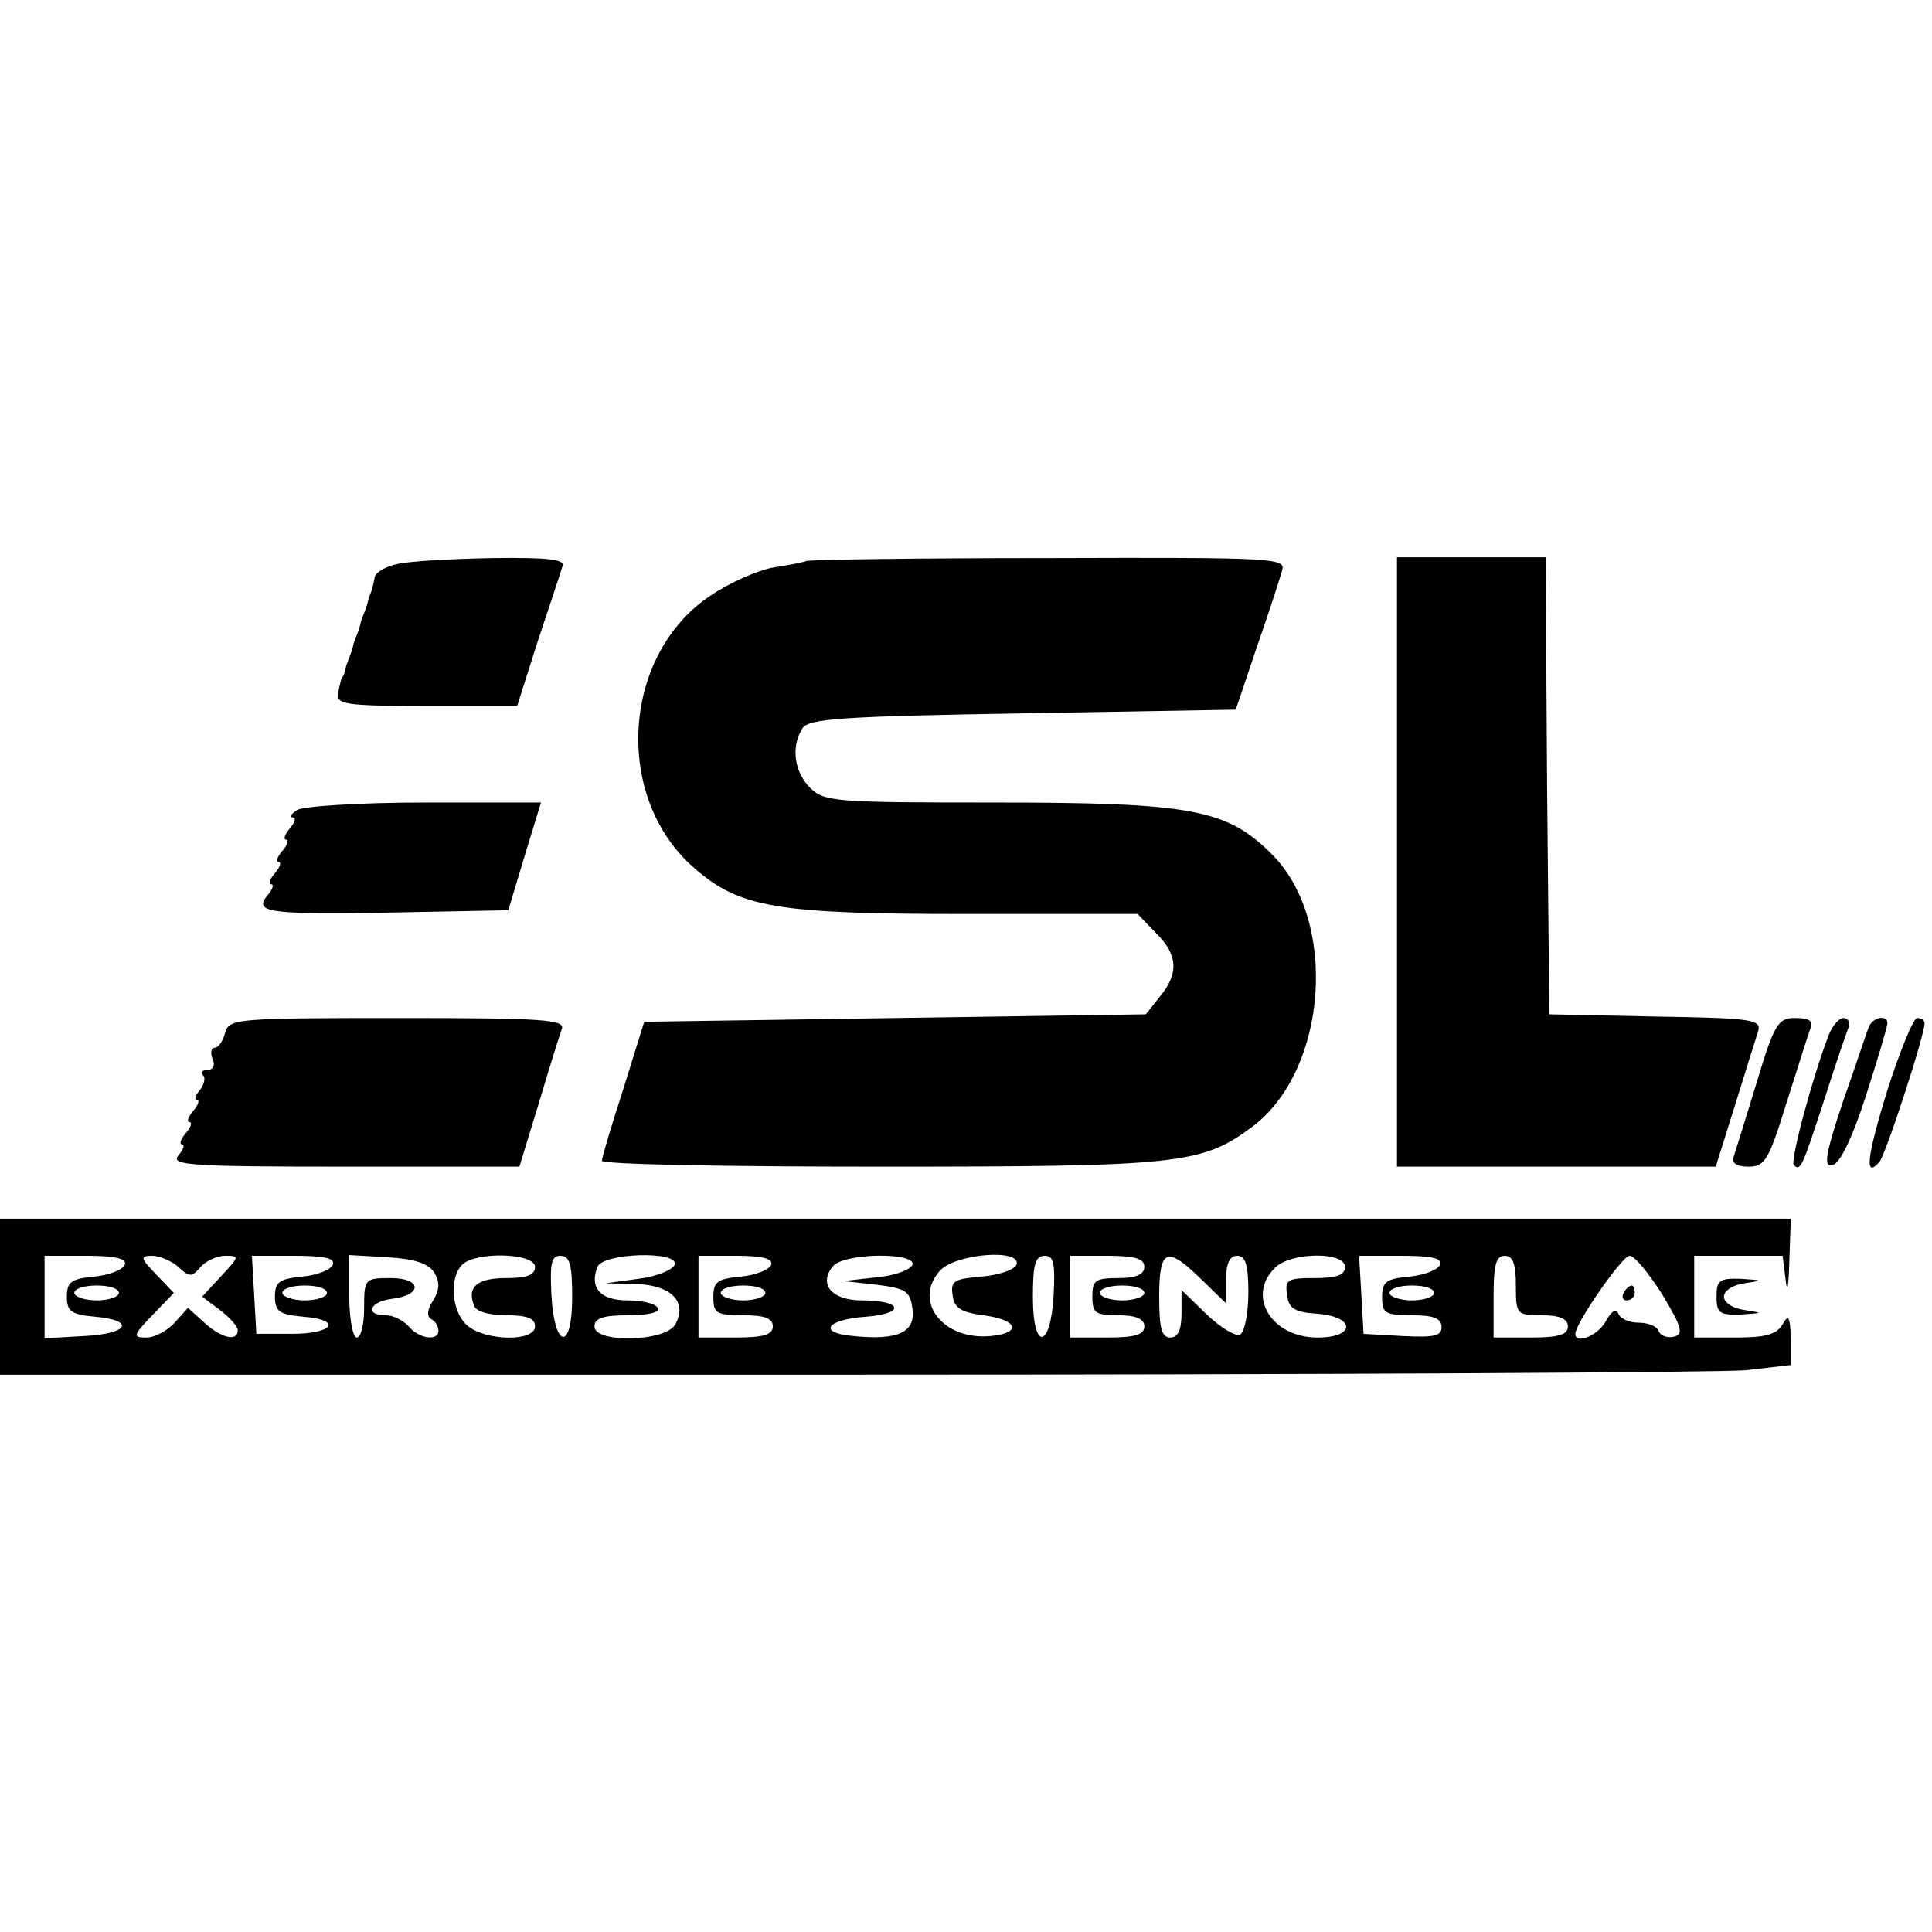
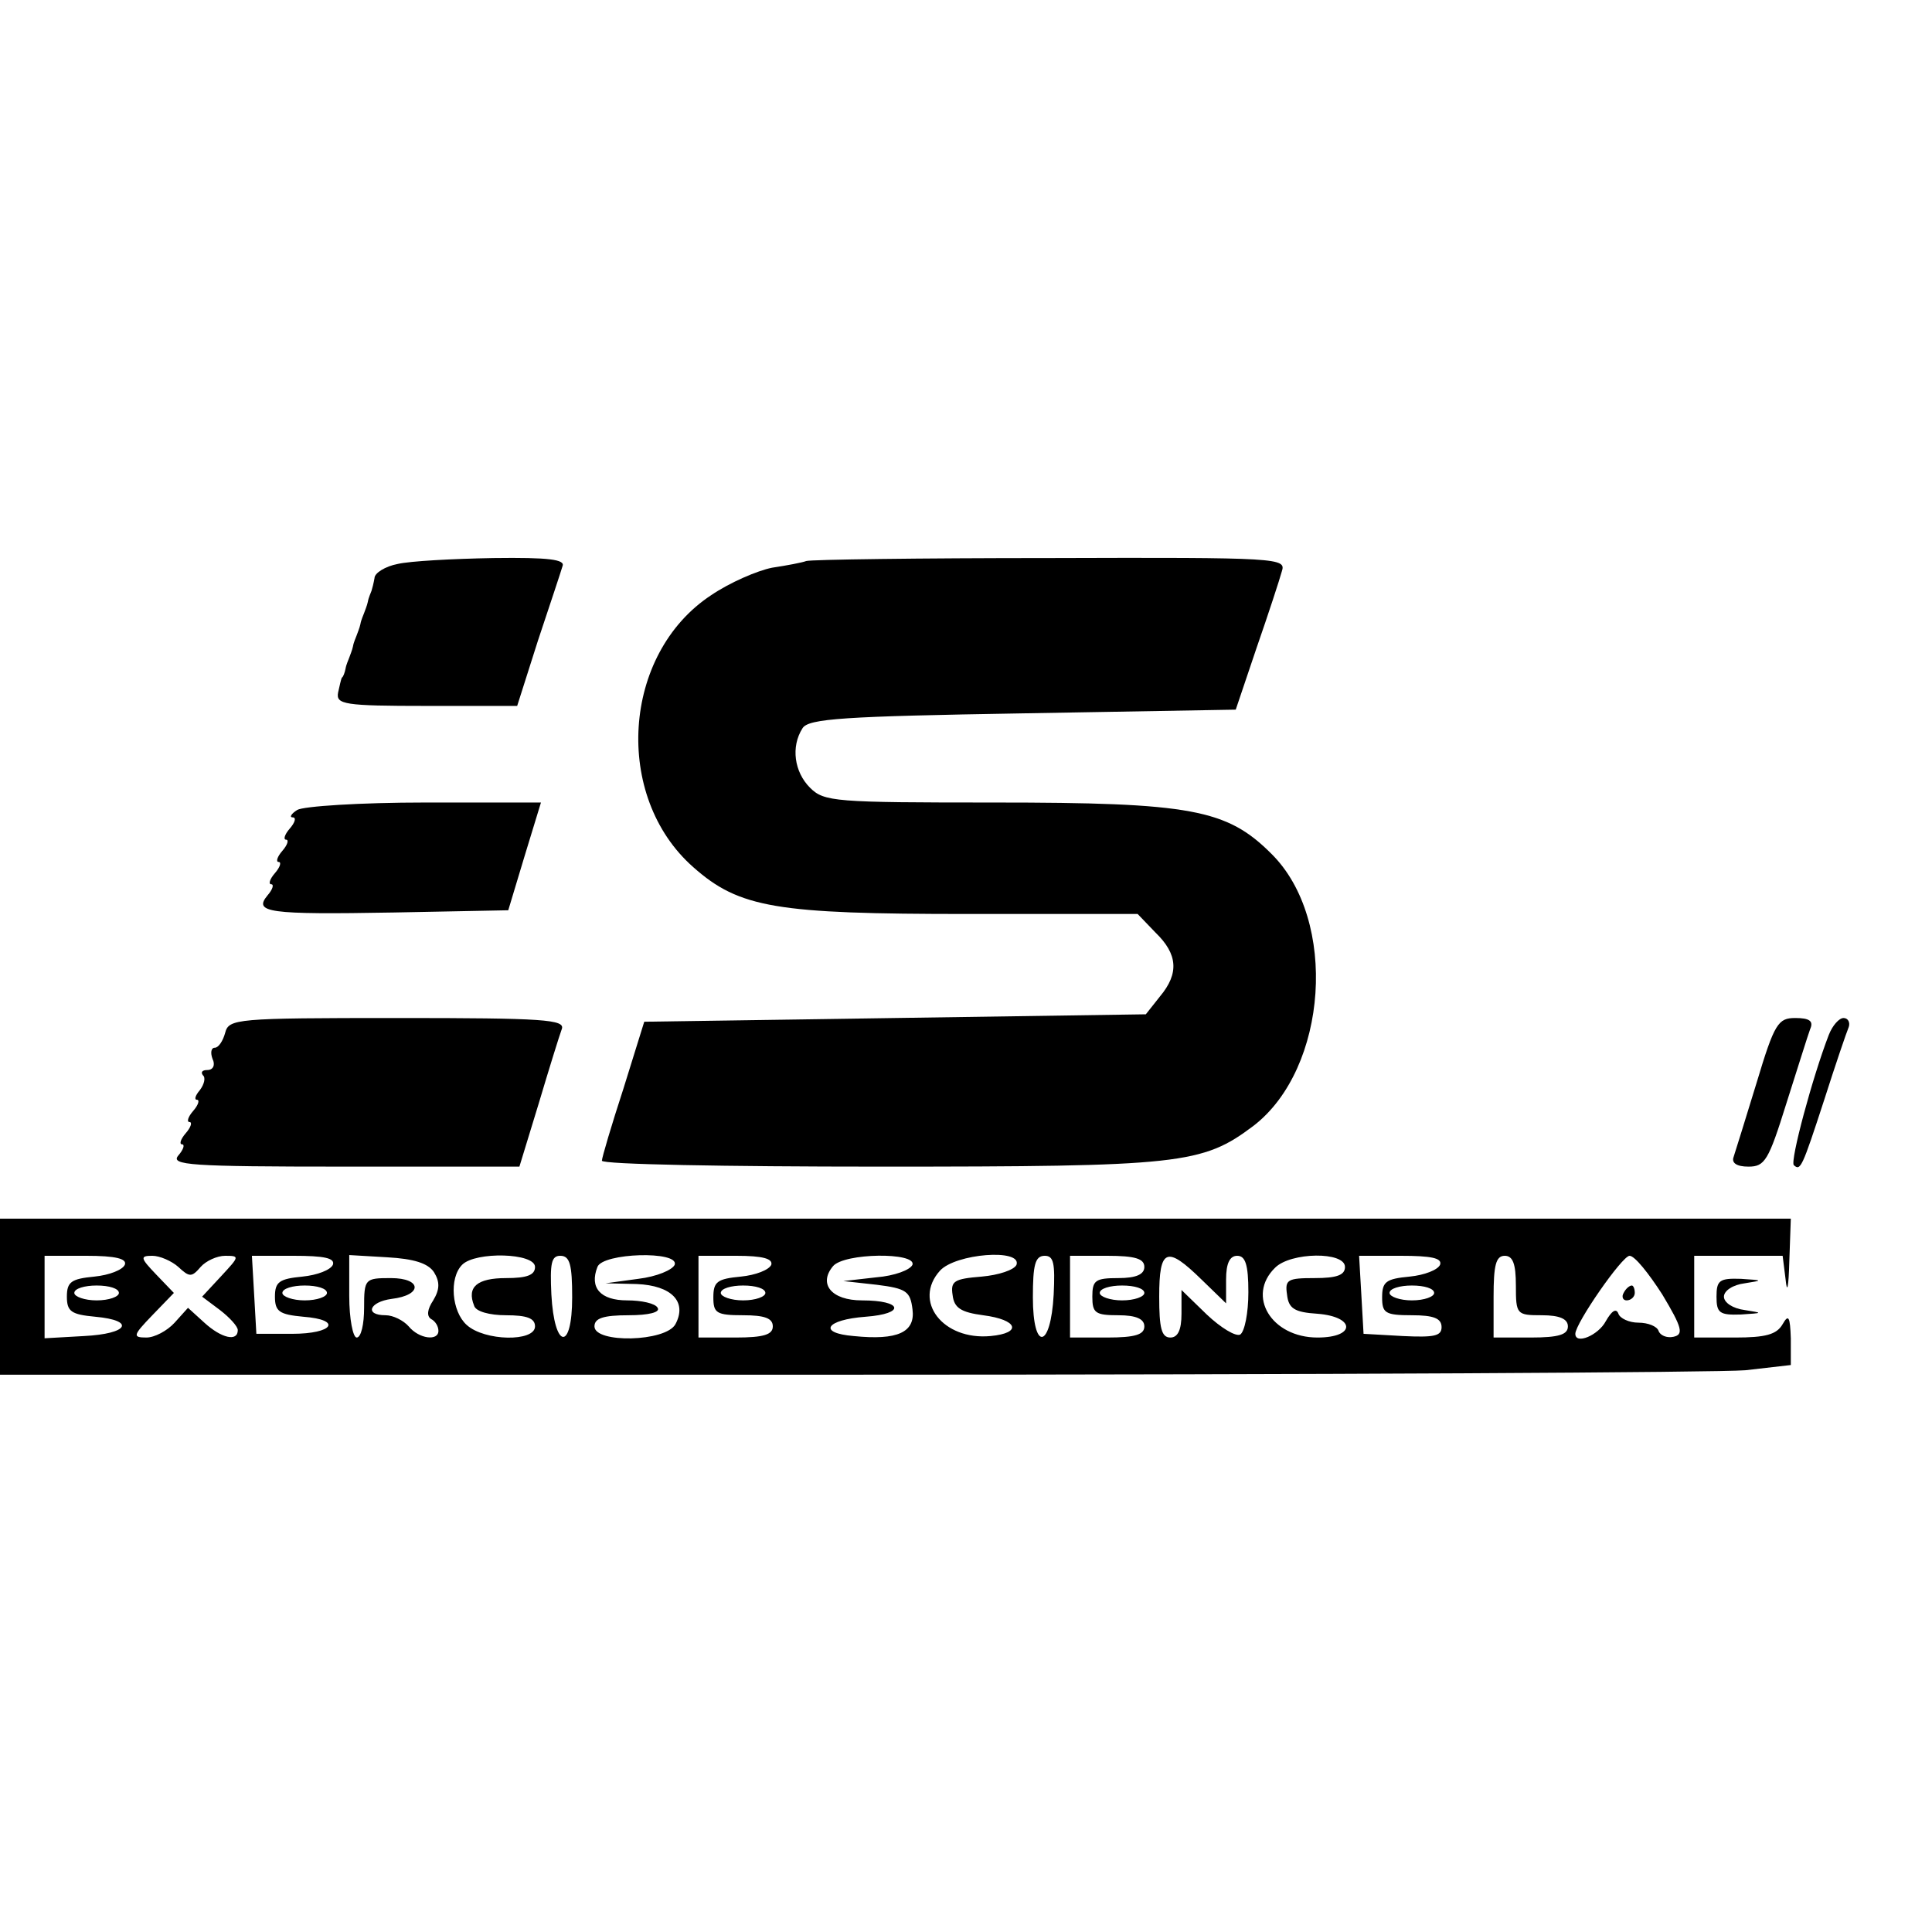
<svg xmlns="http://www.w3.org/2000/svg" version="1.0" width="260pt" height="260pt" viewBox="0 0 260 260" preserveAspectRatio="xMidYMid meet">
  <g transform="translate(0,260) scale(0.1,-0.1)" fill="#000000" stroke="none">
    <path d="M535 1841 c-16 -3 -31 -12 -31 -19 -1 -6 -3 -14 -4 -17 -1 -3 -4 -9 -5 -15 -1 -5 -4 -12 -5 -15 -1 -3 -4 -9 -5 -15 -1 -5 -4 -12 -5 -15 -1 -3 -4 -9 -5 -15 -1 -5 -4 -12 -5 -15 -1 -3 -4 -9 -5 -15 -1 -5 -3 -11 -5 -12 -1 -2 -3 -11 -5 -20 -3 -16 8 -18 119 -18 l122 0 28 88 c16 48 31 93 33 100 4 9 -18 12 -93 11 -55 -1 -112 -4 -129 -8z" />
    <path d="M1085 1845 c-5 -2 -26 -6 -46 -9 -20 -4 -57 -20 -82 -37 -120 -79 -132 -271 -24 -366 62 -55 112 -63 369 -63 l229 0 24 -25 c30 -29 32 -55 6 -86 l-19 -24 -338 -5 -337 -5 -28 -90 c-16 -49 -29 -93 -29 -97 0 -5 168 -8 373 -8 406 0 435 3 504 55 100 77 114 277 24 366 -60 60 -108 69 -373 69 -215 0 -229 1 -248 20 -21 21 -26 55 -10 80 8 13 56 16 296 20 l287 5 28 83 c16 46 31 92 34 103 6 18 -2 19 -312 18 -175 0 -322 -2 -328 -4z" />
-     <path d="M1880 1440 l0 -410 215 0 214 0 26 83 c14 45 28 90 31 99 5 16 -8 18 -138 20 l-143 3 -3 308 -2 307 -100 0 -100 0 0 -410z" />
    <path d="M400 1510 c-8 -5 -11 -10 -6 -10 5 0 3 -7 -4 -15 -7 -8 -9 -15 -5 -15 4 0 2 -7 -5 -15 -7 -8 -9 -15 -5 -15 4 0 2 -7 -5 -15 -7 -8 -9 -15 -5 -15 4 0 2 -7 -5 -15 -19 -23 0 -26 170 -23 l154 3 22 73 22 72 -156 0 c-87 0 -164 -5 -172 -10z" />
    <path d="M303 1210 c-3 -11 -9 -20 -14 -20 -5 0 -6 -7 -3 -15 4 -8 1 -15 -7 -15 -7 0 -9 -3 -6 -7 4 -3 2 -12 -4 -20 -6 -7 -8 -13 -4 -13 4 0 2 -7 -5 -15 -7 -8 -9 -15 -5 -15 4 0 2 -7 -5 -15 -7 -8 -9 -15 -5 -15 4 0 2 -7 -5 -15 -11 -13 15 -15 223 -15 l236 0 26 85 c14 47 28 92 31 100 5 13 -24 15 -221 15 -218 0 -227 -1 -232 -20z" />
    <path d="M2364 1143 c-15 -49 -29 -94 -31 -100 -3 -8 4 -13 20 -13 22 0 27 8 51 85 15 47 29 92 32 100 5 11 -1 15 -20 15 -23 0 -28 -7 -52 -87z" />
-     <path d="M2461 1207 c-22 -57 -52 -169 -47 -175 9 -8 11 -4 41 88 15 47 30 91 33 98 2 6 -1 12 -7 12 -6 0 -15 -10 -20 -23z" />
-     <path d="M2515 1218 c-3 -7 -18 -53 -35 -101 -24 -72 -26 -88 -14 -85 10 2 27 37 45 93 16 50 29 93 29 98 0 12 -20 8 -25 -5z" />
-     <path d="M2540 1133 c-28 -91 -31 -119 -11 -97 8 8 61 170 61 187 0 4 -4 7 -10 7 -5 0 -23 -44 -40 -97z" />
+     <path d="M2461 1207 c-22 -57 -52 -169 -47 -175 9 -8 11 -4 41 88 15 47 30 91 33 98 2 6 -1 12 -7 12 -6 0 -15 -10 -20 -23" />
    <path d="M0 855 l0 -105 1144 0 c628 0 1171 3 1205 6 l61 7 0 36 c-1 29 -3 33 -11 19 -8 -14 -23 -18 -64 -18 l-55 0 0 55 0 55 59 0 60 0 4 -32 c2 -20 4 -11 5 25 l2 57 -1205 0 -1205 0 0 -105z m168 43 c-3 -7 -21 -14 -41 -16 -31 -3 -37 -7 -37 -27 0 -20 6 -24 38 -27 55 -5 45 -23 -15 -26 l-53 -3 0 55 0 56 56 0 c40 0 55 -4 52 -12z m72 -3 c15 -14 18 -14 30 0 7 8 22 15 33 15 20 0 19 -1 -5 -27 l-26 -28 24 -18 c13 -10 24 -22 24 -27 0 -16 -22 -11 -45 10 l-22 20 -18 -20 c-10 -11 -27 -20 -38 -20 -19 0 -18 3 8 30 l29 30 -24 25 c-21 22 -22 25 -5 25 10 0 26 -7 35 -15z m208 3 c-3 -7 -21 -14 -41 -16 -31 -3 -37 -7 -37 -27 0 -20 6 -24 38 -27 53 -4 41 -23 -15 -23 l-48 0 -3 53 -3 52 56 0 c41 0 56 -3 53 -12z m136 -10 c8 -13 8 -23 -1 -38 -8 -12 -9 -21 -3 -25 6 -3 10 -10 10 -16 0 -14 -26 -11 -40 6 -7 8 -21 15 -31 15 -29 0 -22 18 8 22 42 5 41 28 -1 28 -35 0 -36 -1 -36 -40 0 -22 -4 -40 -10 -40 -5 0 -10 25 -10 56 l0 55 51 -3 c36 -2 55 -8 63 -20z m136 7 c0 -11 -11 -15 -39 -15 -39 0 -53 -12 -43 -37 2 -8 21 -13 43 -13 28 0 39 -4 39 -15 0 -21 -68 -20 -92 2 -20 18 -24 63 -6 81 18 18 98 16 98 -3z m50 -41 c0 -73 -24 -70 -28 4 -2 42 0 52 12 52 13 0 16 -12 16 -56z m138 44 c-3 -7 -24 -16 -49 -19 l-44 -6 42 -1 c47 -2 68 -24 52 -54 -13 -24 -109 -26 -109 -3 0 11 12 15 46 15 27 0 43 4 39 10 -3 6 -22 10 -41 10 -36 0 -51 17 -40 45 7 19 110 22 104 3z m130 0 c-3 -7 -21 -14 -41 -16 -32 -3 -37 -7 -37 -28 0 -21 4 -24 40 -24 29 0 40 -4 40 -15 0 -11 -12 -15 -50 -15 l-50 0 0 55 0 55 51 0 c36 0 49 -4 47 -12z m190 0 c-3 -7 -24 -15 -49 -17 l-44 -5 45 -5 c40 -5 45 -9 48 -33 4 -31 -20 -42 -79 -36 -49 4 -38 22 16 26 54 4 50 22 -5 22 -41 0 -59 22 -39 46 15 18 112 19 107 2z m140 0 c-3 -7 -24 -14 -47 -16 -37 -3 -42 -6 -39 -25 2 -17 11 -23 41 -27 47 -6 53 -24 10 -28 -64 -6 -105 47 -68 88 21 23 110 30 103 8z m50 -40 c-4 -74 -28 -77 -28 -4 0 44 3 56 16 56 12 0 14 -10 12 -52z m122 37 c0 -10 -11 -15 -35 -15 -31 0 -35 -3 -35 -25 0 -22 4 -25 35 -25 24 0 35 -5 35 -15 0 -11 -12 -15 -50 -15 l-50 0 0 55 0 55 50 0 c38 0 50 -4 50 -15z m77 -17 l33 -32 0 32 c0 22 5 32 15 32 11 0 15 -12 15 -49 0 -28 -5 -53 -11 -57 -6 -3 -26 9 -45 27 l-34 33 0 -32 c0 -22 -5 -32 -15 -32 -12 0 -15 13 -15 55 0 65 10 69 57 23z m193 17 c0 -11 -11 -15 -41 -15 -36 0 -40 -2 -37 -22 2 -19 10 -24 41 -26 51 -4 52 -32 0 -32 -62 0 -96 56 -57 94 21 21 94 22 94 1z m128 3 c-3 -7 -21 -14 -41 -16 -32 -3 -37 -7 -37 -28 0 -21 4 -24 40 -24 29 0 40 -4 40 -16 0 -12 -10 -14 -52 -12 l-53 3 -3 53 -3 52 56 0 c41 0 56 -3 53 -12z m102 -28 c0 -39 1 -40 35 -40 24 0 35 -5 35 -15 0 -11 -12 -15 -50 -15 l-50 0 0 55 c0 42 3 55 15 55 11 0 15 -11 15 -40z m197 -12 c27 -45 29 -54 15 -57 -9 -2 -18 2 -20 8 -2 6 -14 11 -27 11 -13 0 -25 6 -27 12 -3 8 -9 4 -17 -10 -10 -19 -41 -32 -41 -17 0 14 63 105 73 105 7 0 26 -24 44 -52z m-2077 2 c0 -5 -13 -10 -30 -10 -16 0 -30 5 -30 10 0 6 14 10 30 10 17 0 30 -4 30 -10z m280 0 c0 -5 -13 -10 -30 -10 -16 0 -30 5 -30 10 0 6 14 10 30 10 17 0 30 -4 30 -10z m590 0 c0 -5 -13 -10 -30 -10 -16 0 -30 5 -30 10 0 6 14 10 30 10 17 0 30 -4 30 -10z m510 0 c0 -5 -13 -10 -30 -10 -16 0 -30 5 -30 10 0 6 14 10 30 10 17 0 30 -4 30 -10z m390 0 c0 -5 -13 -10 -30 -10 -16 0 -30 5 -30 10 0 6 14 10 30 10 17 0 30 -4 30 -10z" />
    <path d="M2185 860 c-3 -5 -1 -10 4 -10 6 0 11 5 11 10 0 6 -2 10 -4 10 -3 0 -8 -4 -11 -10z" />
    <path d="M2310 855 c0 -22 4 -25 33 -24 30 2 30 2 5 6 -16 2 -28 10 -28 18 0 8 12 16 28 18 25 4 25 4 -5 6 -29 1 -33 -2 -33 -24z" />
  </g>
</svg>